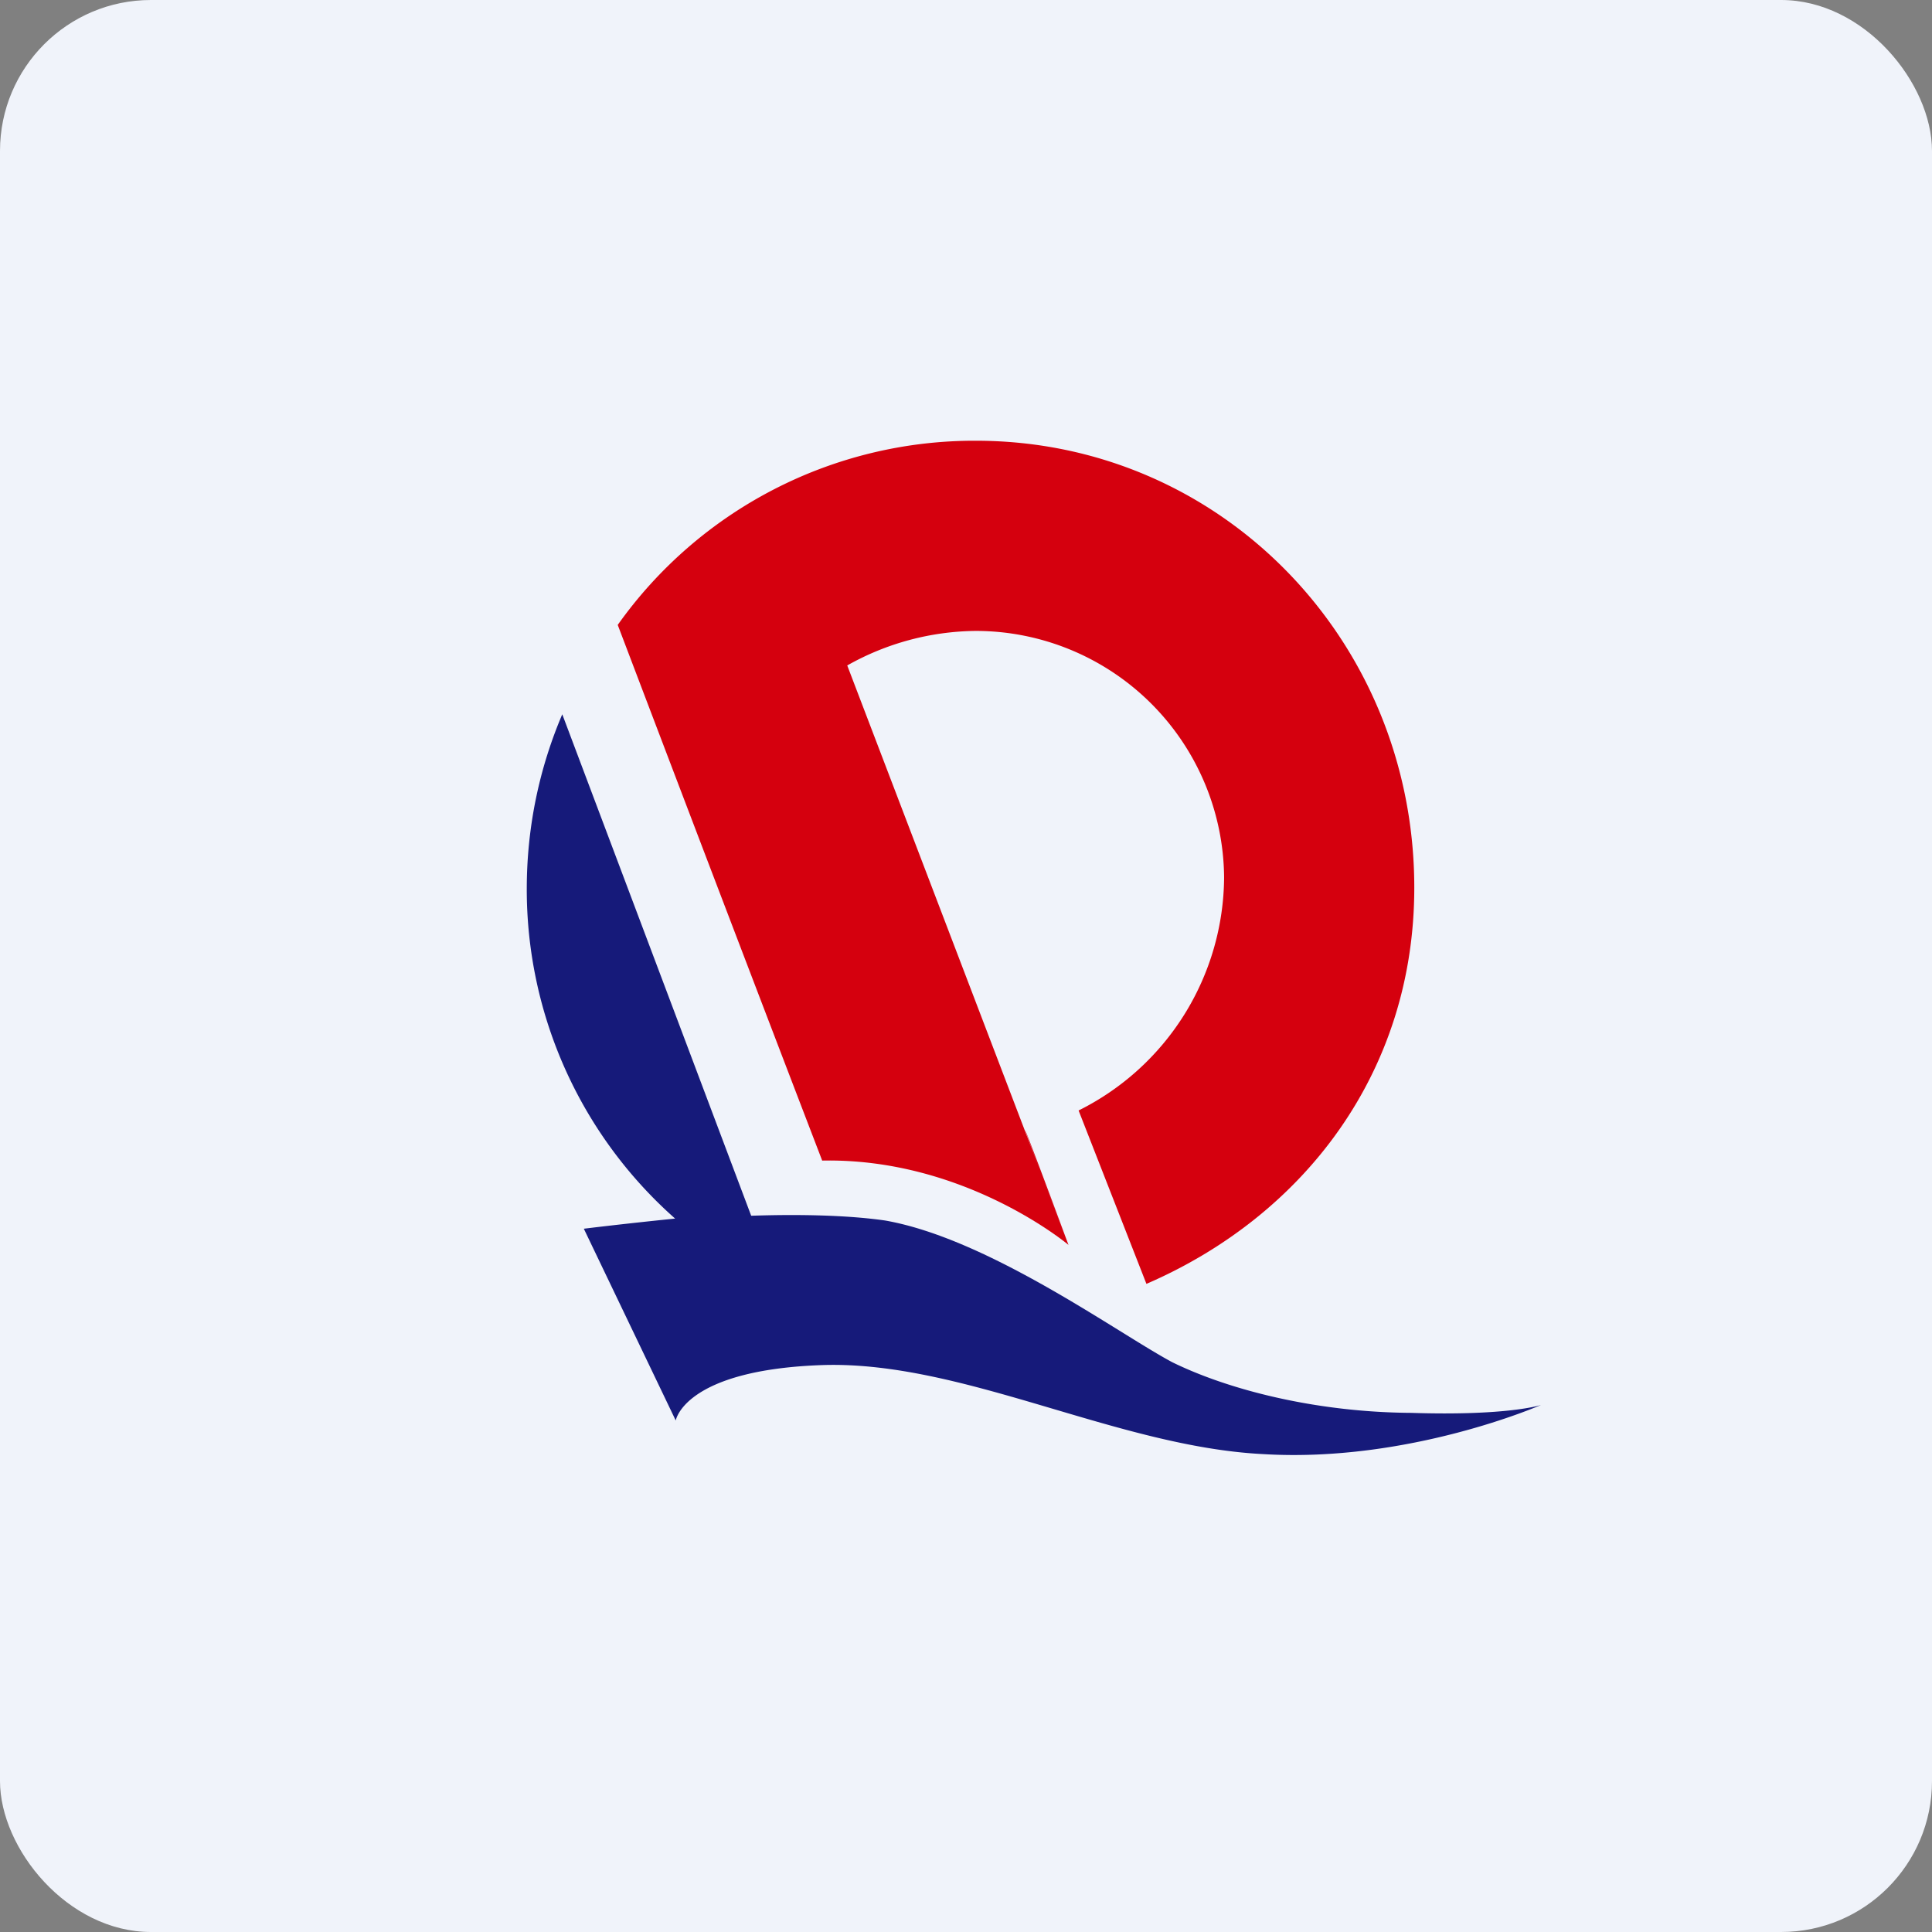
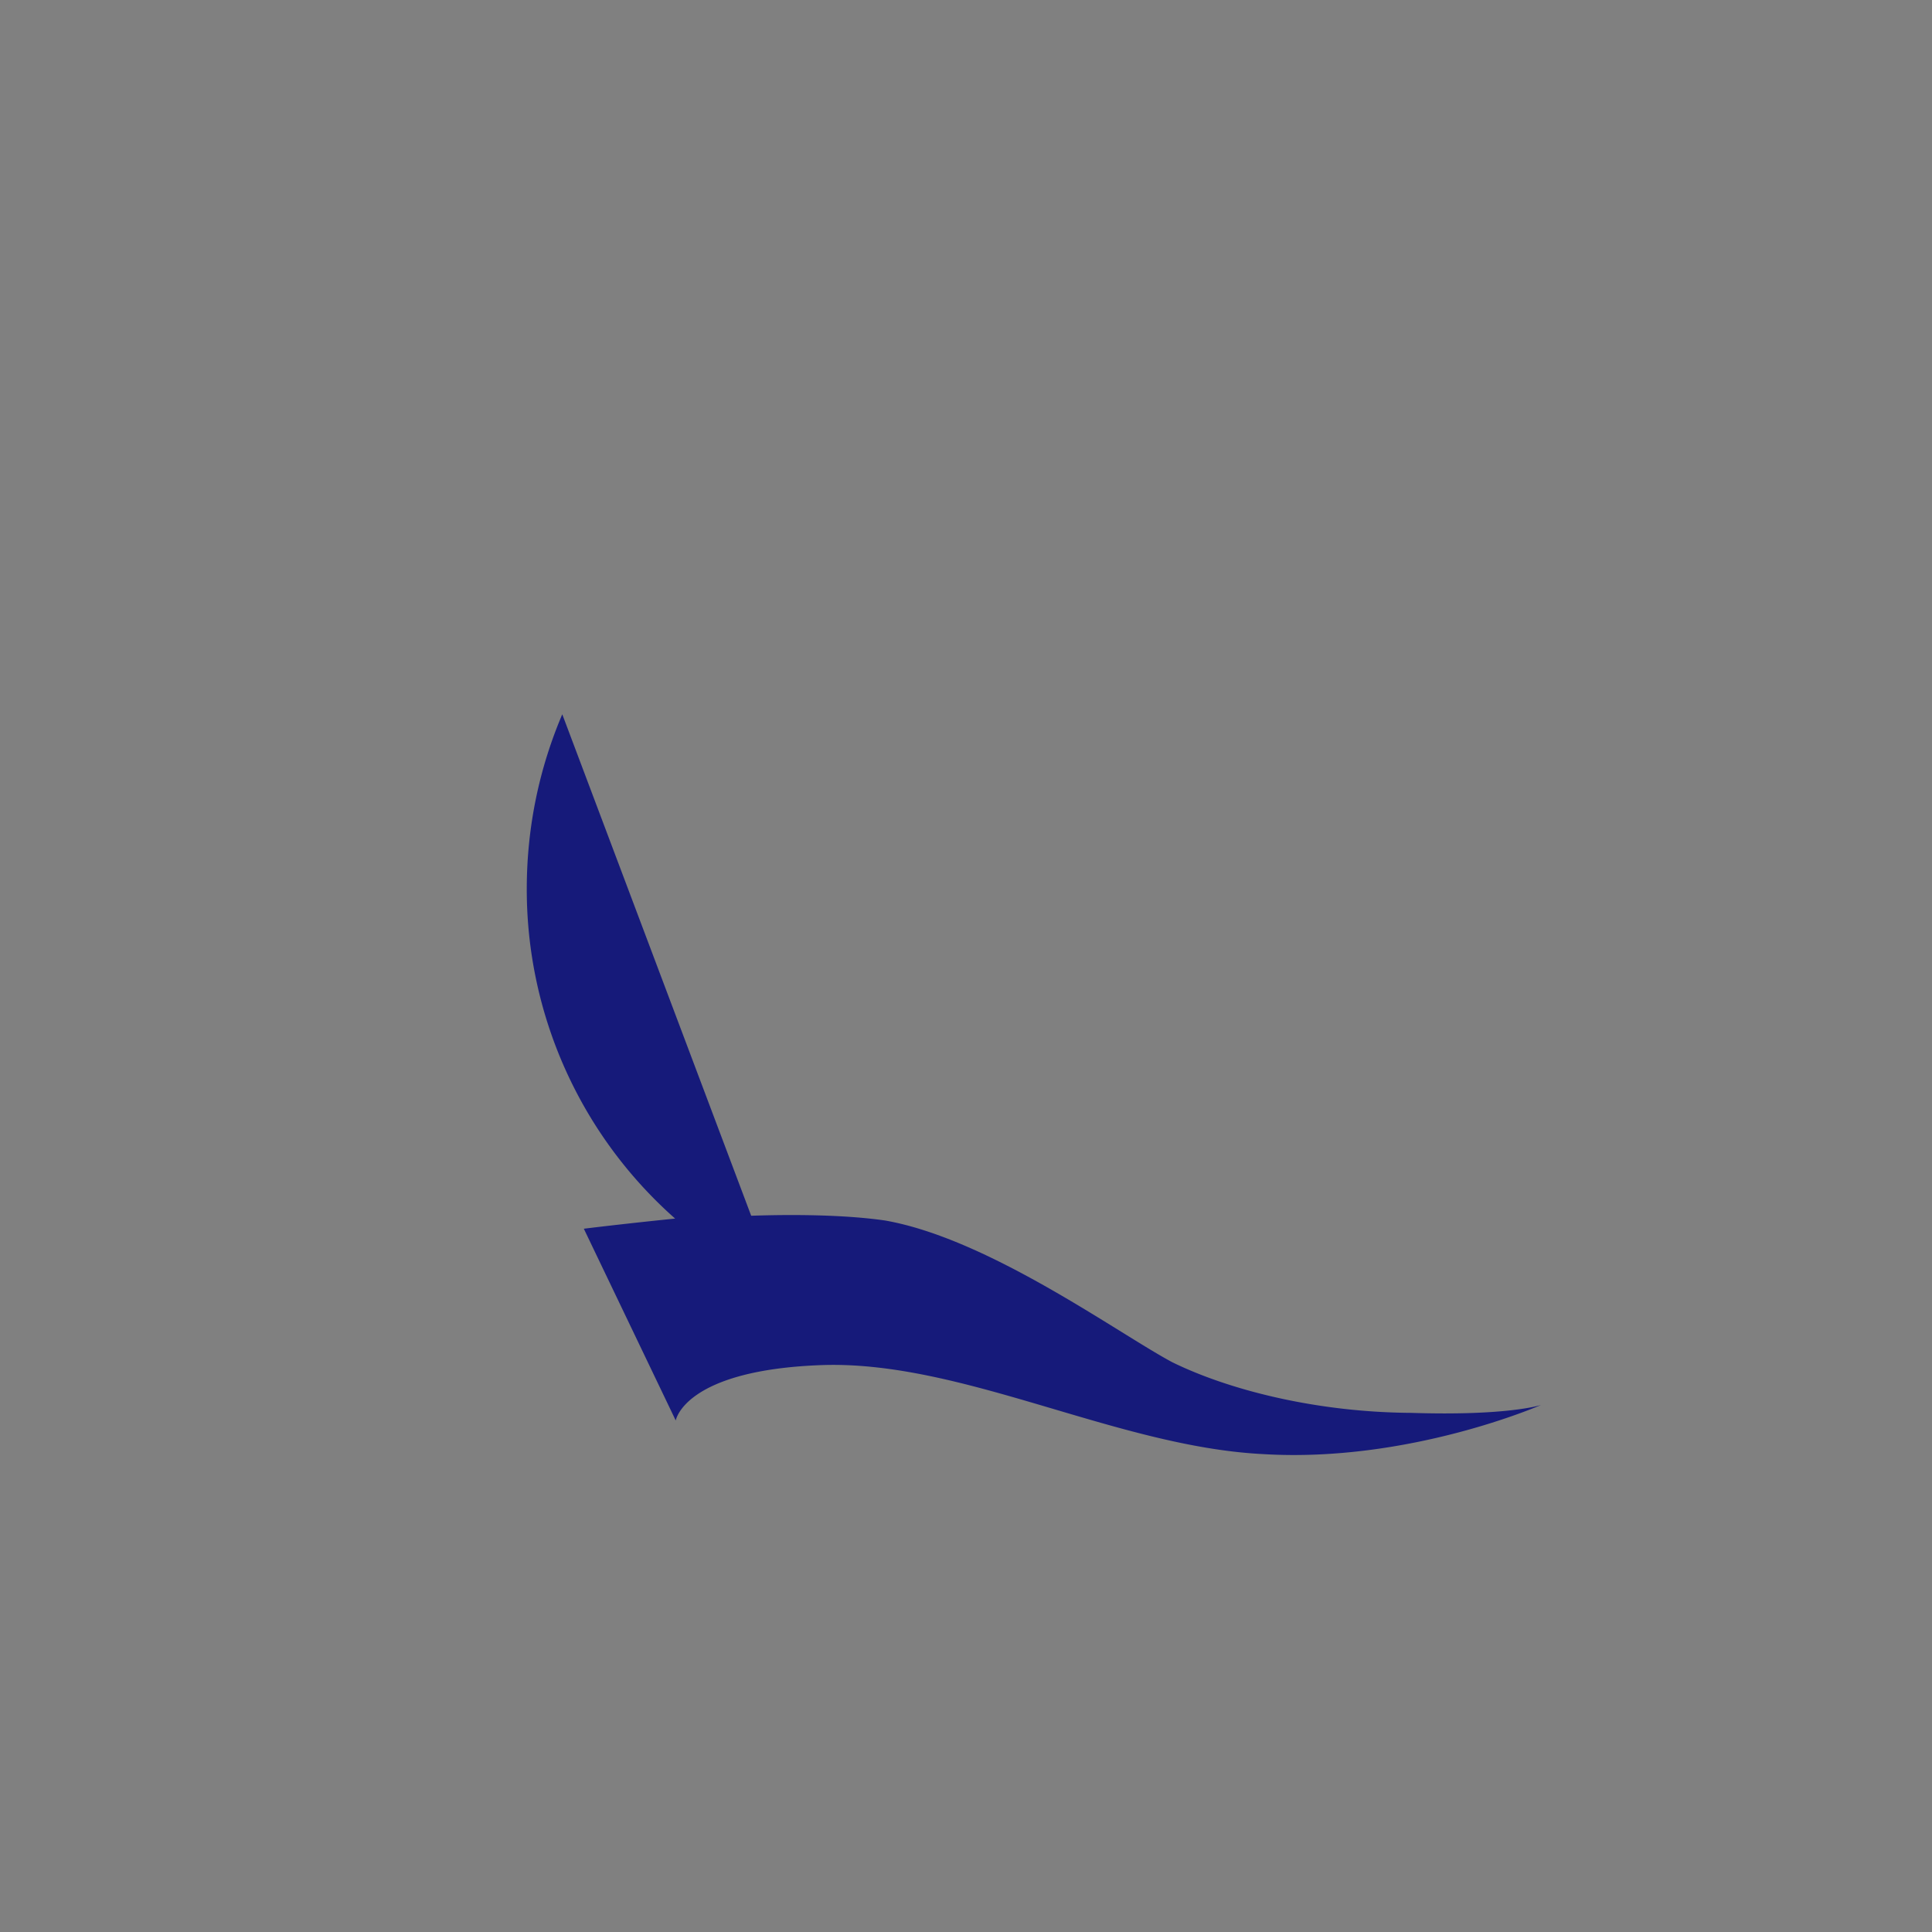
<svg xmlns="http://www.w3.org/2000/svg" width="64" height="64" viewBox="0 0 64 64">
  <rect x="0" y="0" width="64" height="64" fill="#808080" stroke="none" />
-   <rect x="0" y="0" width="64" height="64" rx="5" ry="5" fill="#F0F3FA" />
  <path fill="#eff2fc" d="" />
-   <path d="M 32.328,14.6 C 40.445,14.6 46.85,21.215 46.85,29.405 C 46.85,35.495 43.217,40.262 37.977,42.53 L 35.73,36.786 A 8.684,8.684 0 0,0 40.55,29.069 A 8.232,8.232 0 0,0 32.328,20.9 A 8.82,8.82 0 0,0 28.066,22.044 L 35.395,41.239 C 33.526,36.188 33.441,36.157 35.395,41.239 C 35.395,41.239 31.961,38.351 27.236,38.446 C 24.979,32.566 22.721,26.643 20.463,20.701 A 14.49,14.49 0 0,1 32.328,14.6 Z" fill="#d5000e" />
  <path d="M 19.34,40.703 C 19.34,40.703 20.61,40.545 22.364,40.367 A 14.553,14.553 0 0,1 17.45,29.447 C 17.45,27.389 17.87,25.436 18.626,23.662 L 24.884,40.273 C 26.459,40.22 28.076,40.252 29.315,40.43 C 32.748,41.029 37.022,44.157 38.828,45.123 C 40.666,46.026 43.553,46.782 46.745,46.803 C 49.968,46.908 51.05,46.541 51.05,46.541 C 51.05,46.541 46.682,48.462 41.842,48.169 C 37.011,47.927 31.93,45.092 27.299,45.218 C 22.658,45.365 22.385,47.056 22.385,47.056 L 19.34,40.703 Z" fill="#161a7a" />
</svg>